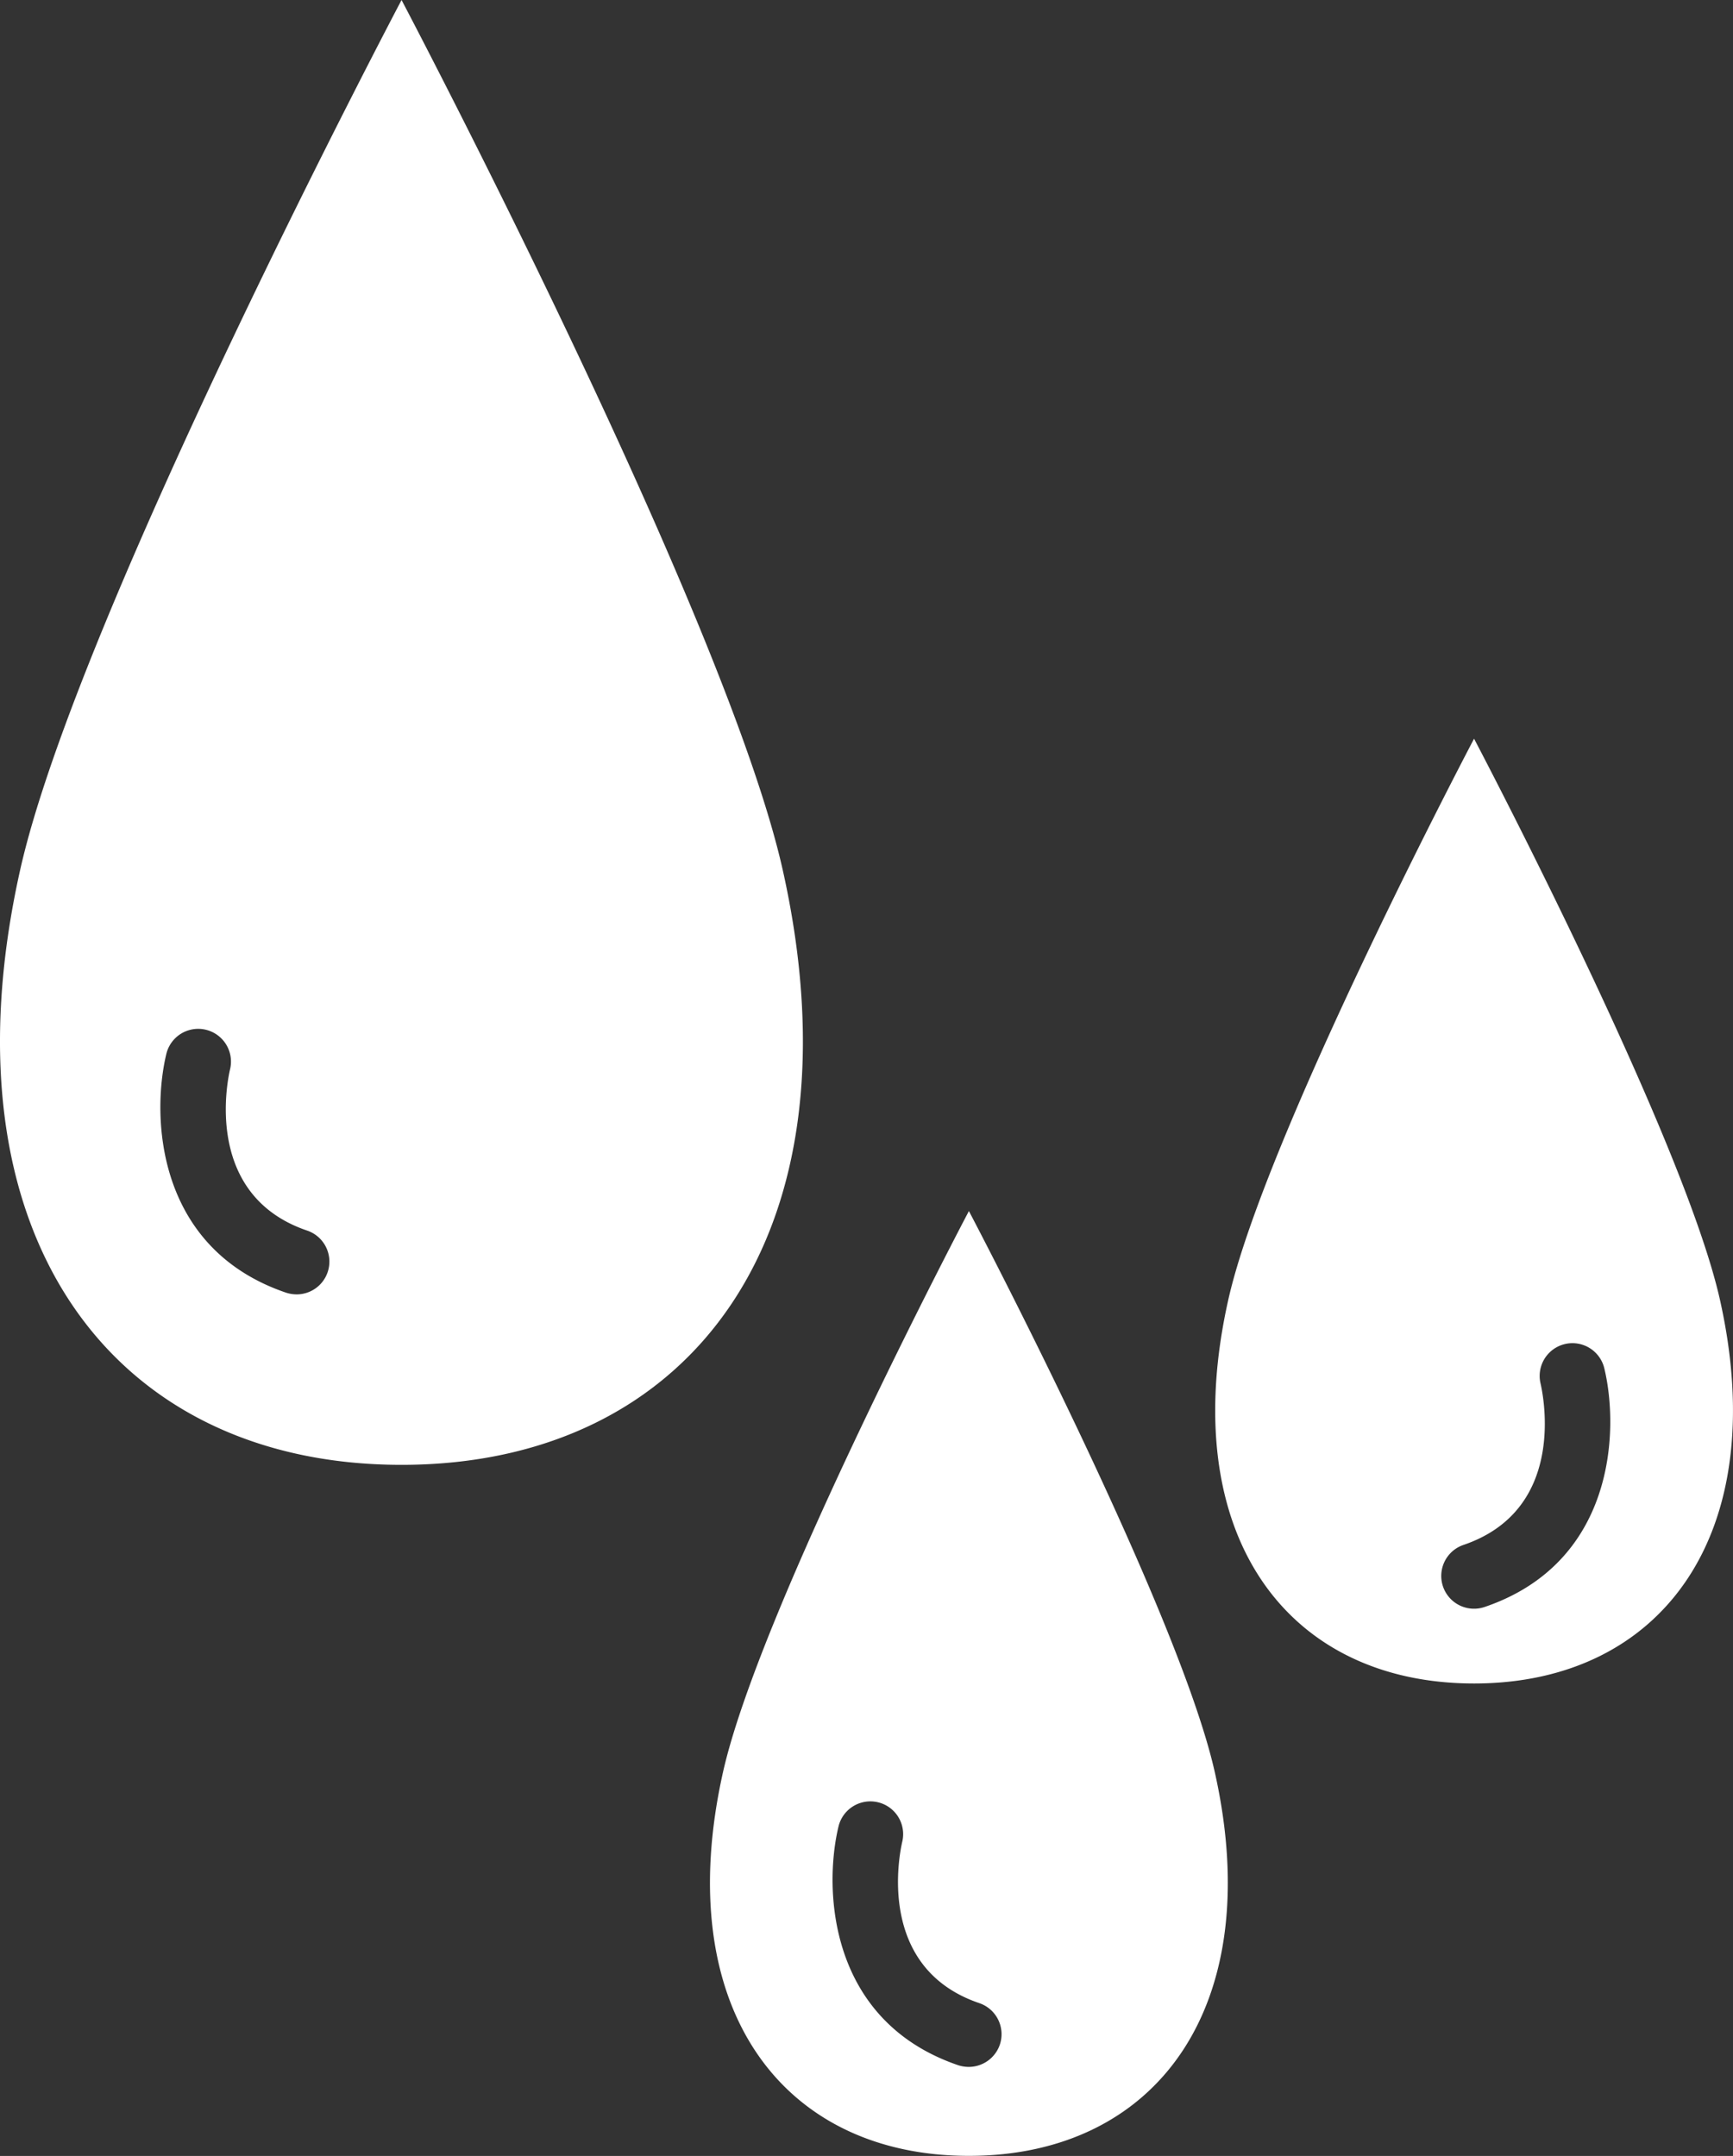
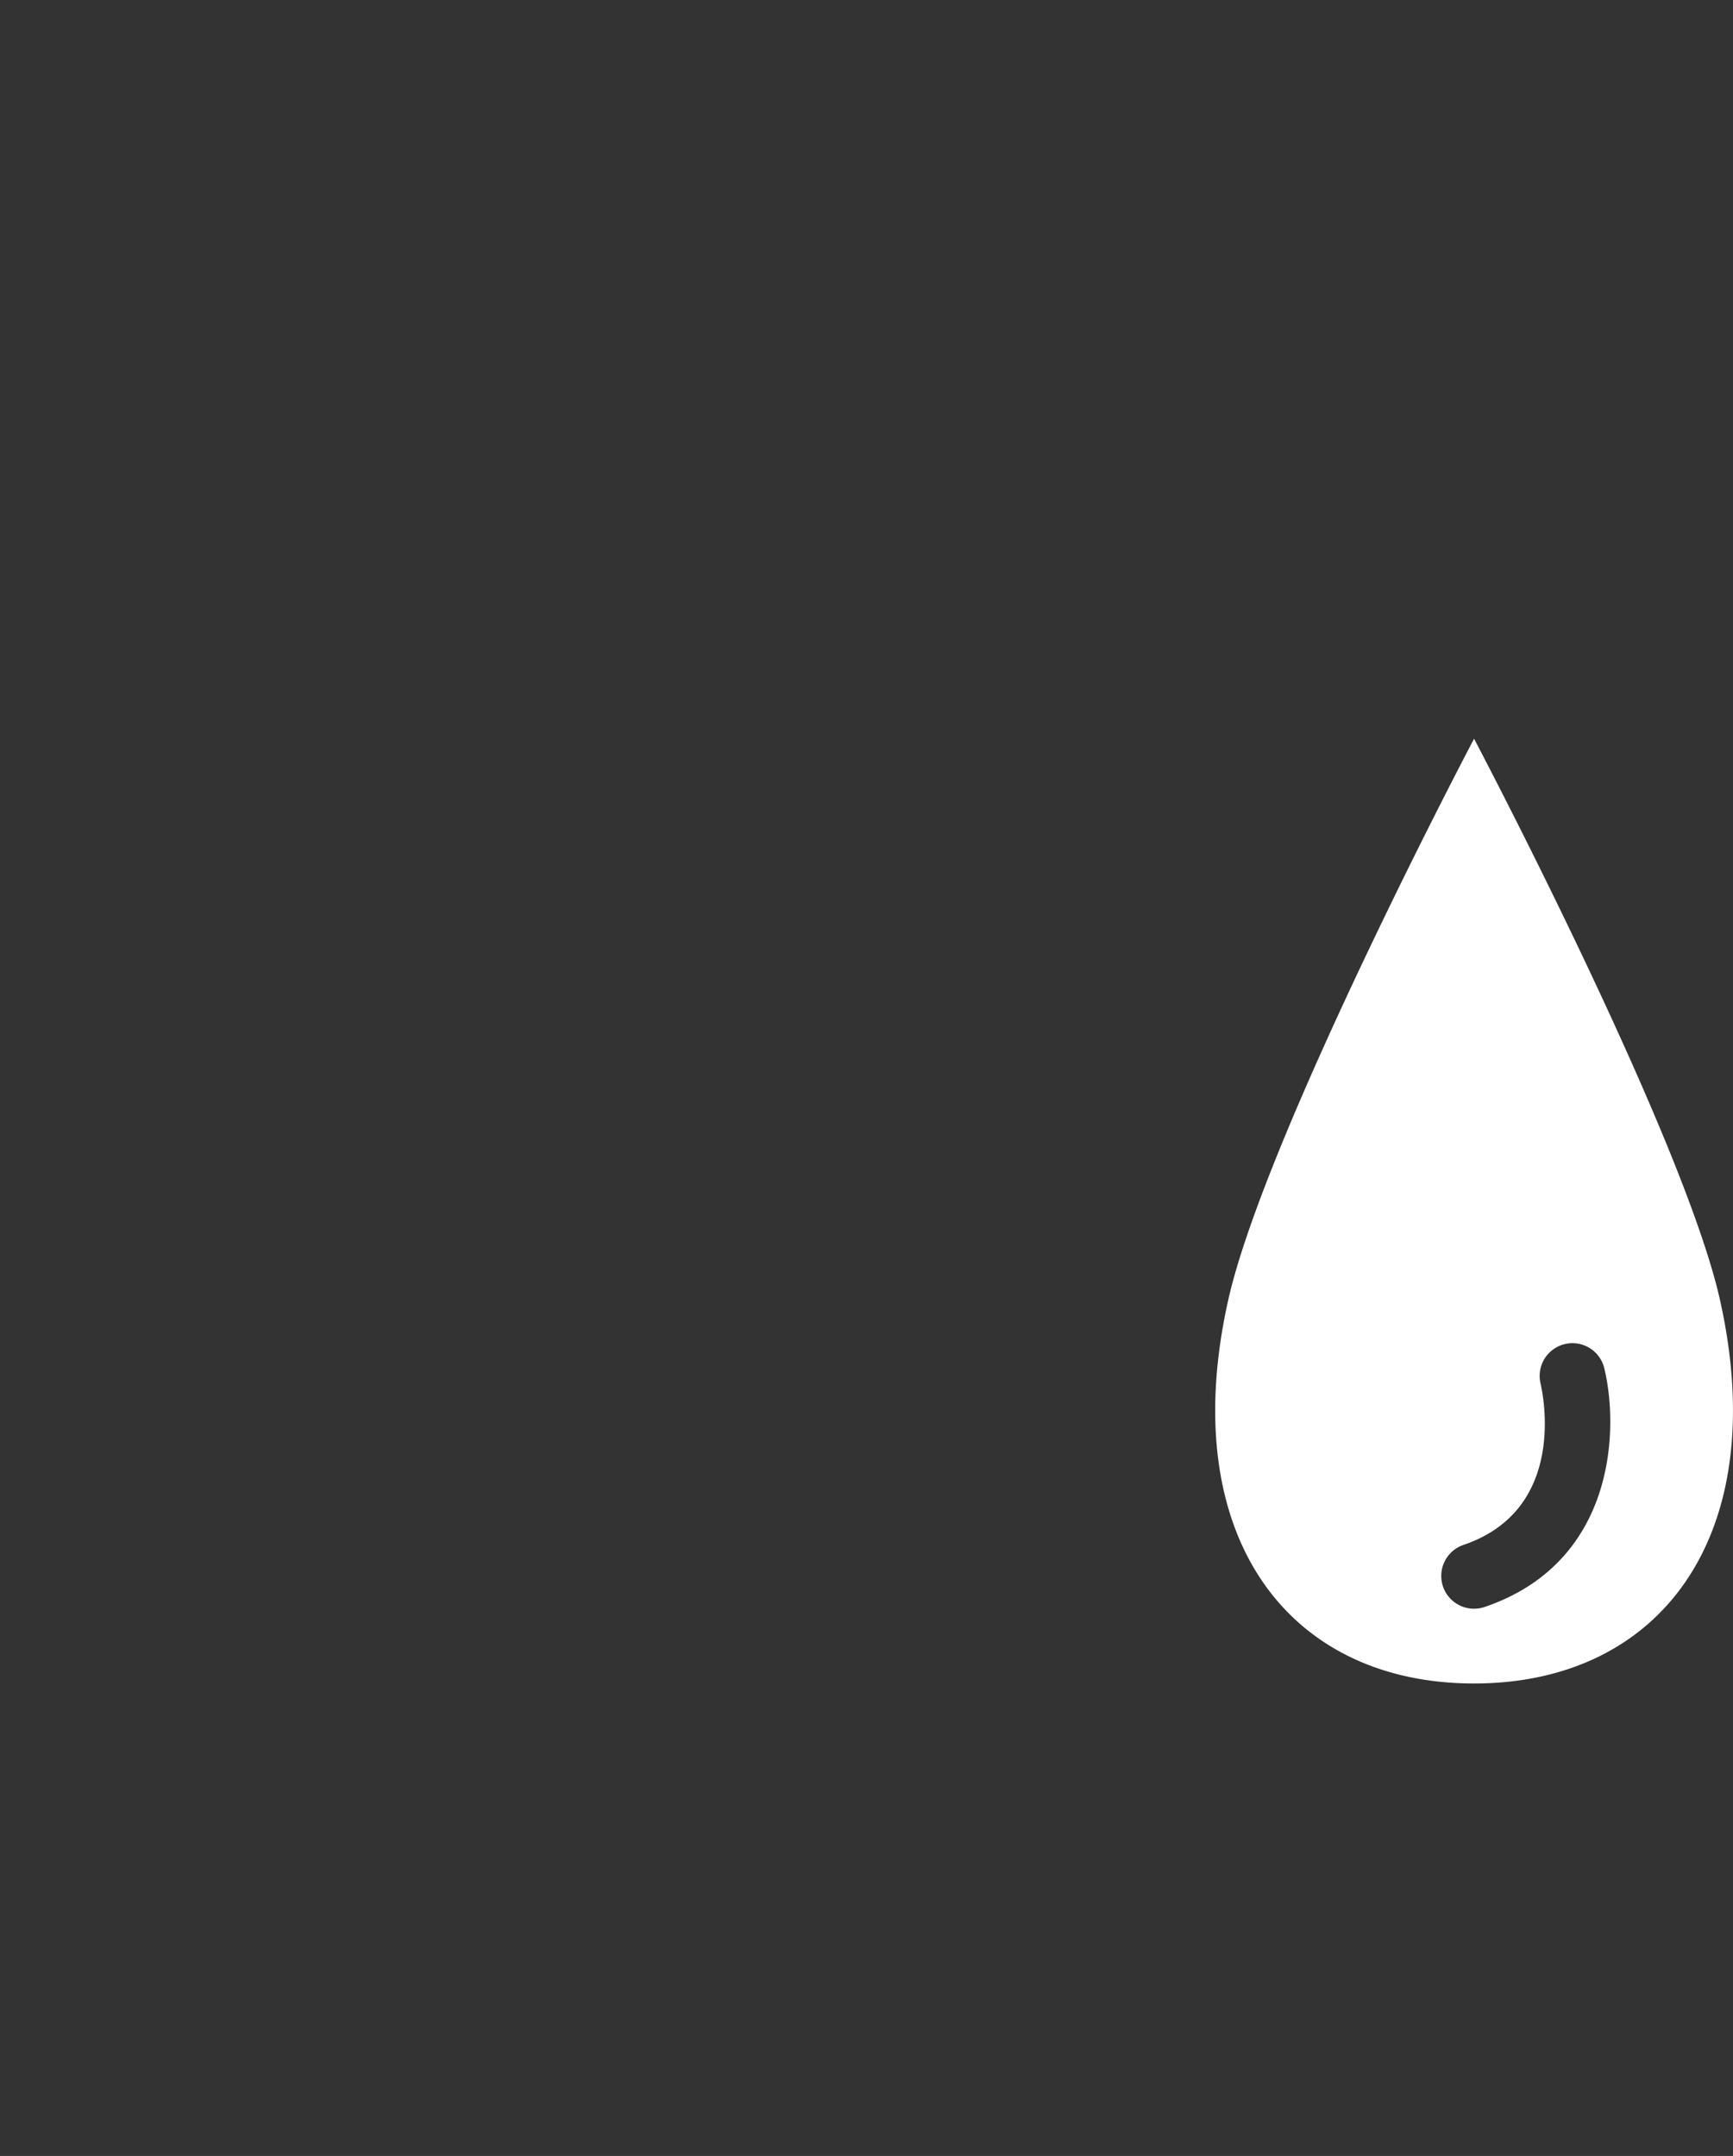
<svg xmlns="http://www.w3.org/2000/svg" id="icon-2" width="47.016" height="58.505" viewBox="0 0 47.016 58.505">
  <rect x="0" y="0" width="47.016" height="58.505" fill="#333333" stroke="none" />
-   <path id="Path_74" data-name="Path 74" d="M23.942,26C22.392,19.076,13.6,2.389,13.6,2.389S4.8,19.076,3.252,26C1.052,35.842,5.7,42.14,13.6,42.14S26.142,35.842,23.942,26ZM11.594,36.914a.888.888,0,0,1-.841.6.954.954,0,0,1-.286-.046c-3.512-1.195-3.661-4.759-3.249-6.476a.889.889,0,0,1,1.73.411c-.082.349-.708,3.428,2.091,4.38A.889.889,0,0,1,11.594,36.914Z" transform="translate(-2.706 -2.389)" fill="#fff" />
-   <path id="Path_75" data-name="Path 75" d="M27.234,36.1c-1-4.467-6.672-15.231-6.672-15.231S14.89,31.635,13.89,36.1c-1.419,6.347,1.576,10.408,6.672,10.408S28.653,42.448,27.234,36.1ZM21.4,43.494a.892.892,0,0,1-.843.6.954.954,0,0,1-.286-.046c-3.51-1.2-3.658-4.76-3.247-6.476a.889.889,0,0,1,1.73.411c-.08.349-.708,3.427,2.089,4.38A.89.89,0,0,1,21.4,43.494Z" transform="translate(5.724 11.995)" fill="#fff" />
  <path id="Path_76" data-name="Path 76" d="M34.941,28.893c-1-4.467-6.672-15.231-6.672-15.231S22.6,24.426,21.6,28.893C20.178,35.239,23.173,39.3,28.269,39.3S36.36,35.239,34.941,28.893Zm-6.386,8.331a.889.889,0,0,1-.573-1.684c2.8-.953,2.171-4.031,2.091-4.38a.889.889,0,0,1,1.73-.411C32.215,32.465,32.068,36.029,28.556,37.224Z" transform="translate(11.722 6.384)" fill="#fff" />
</svg>